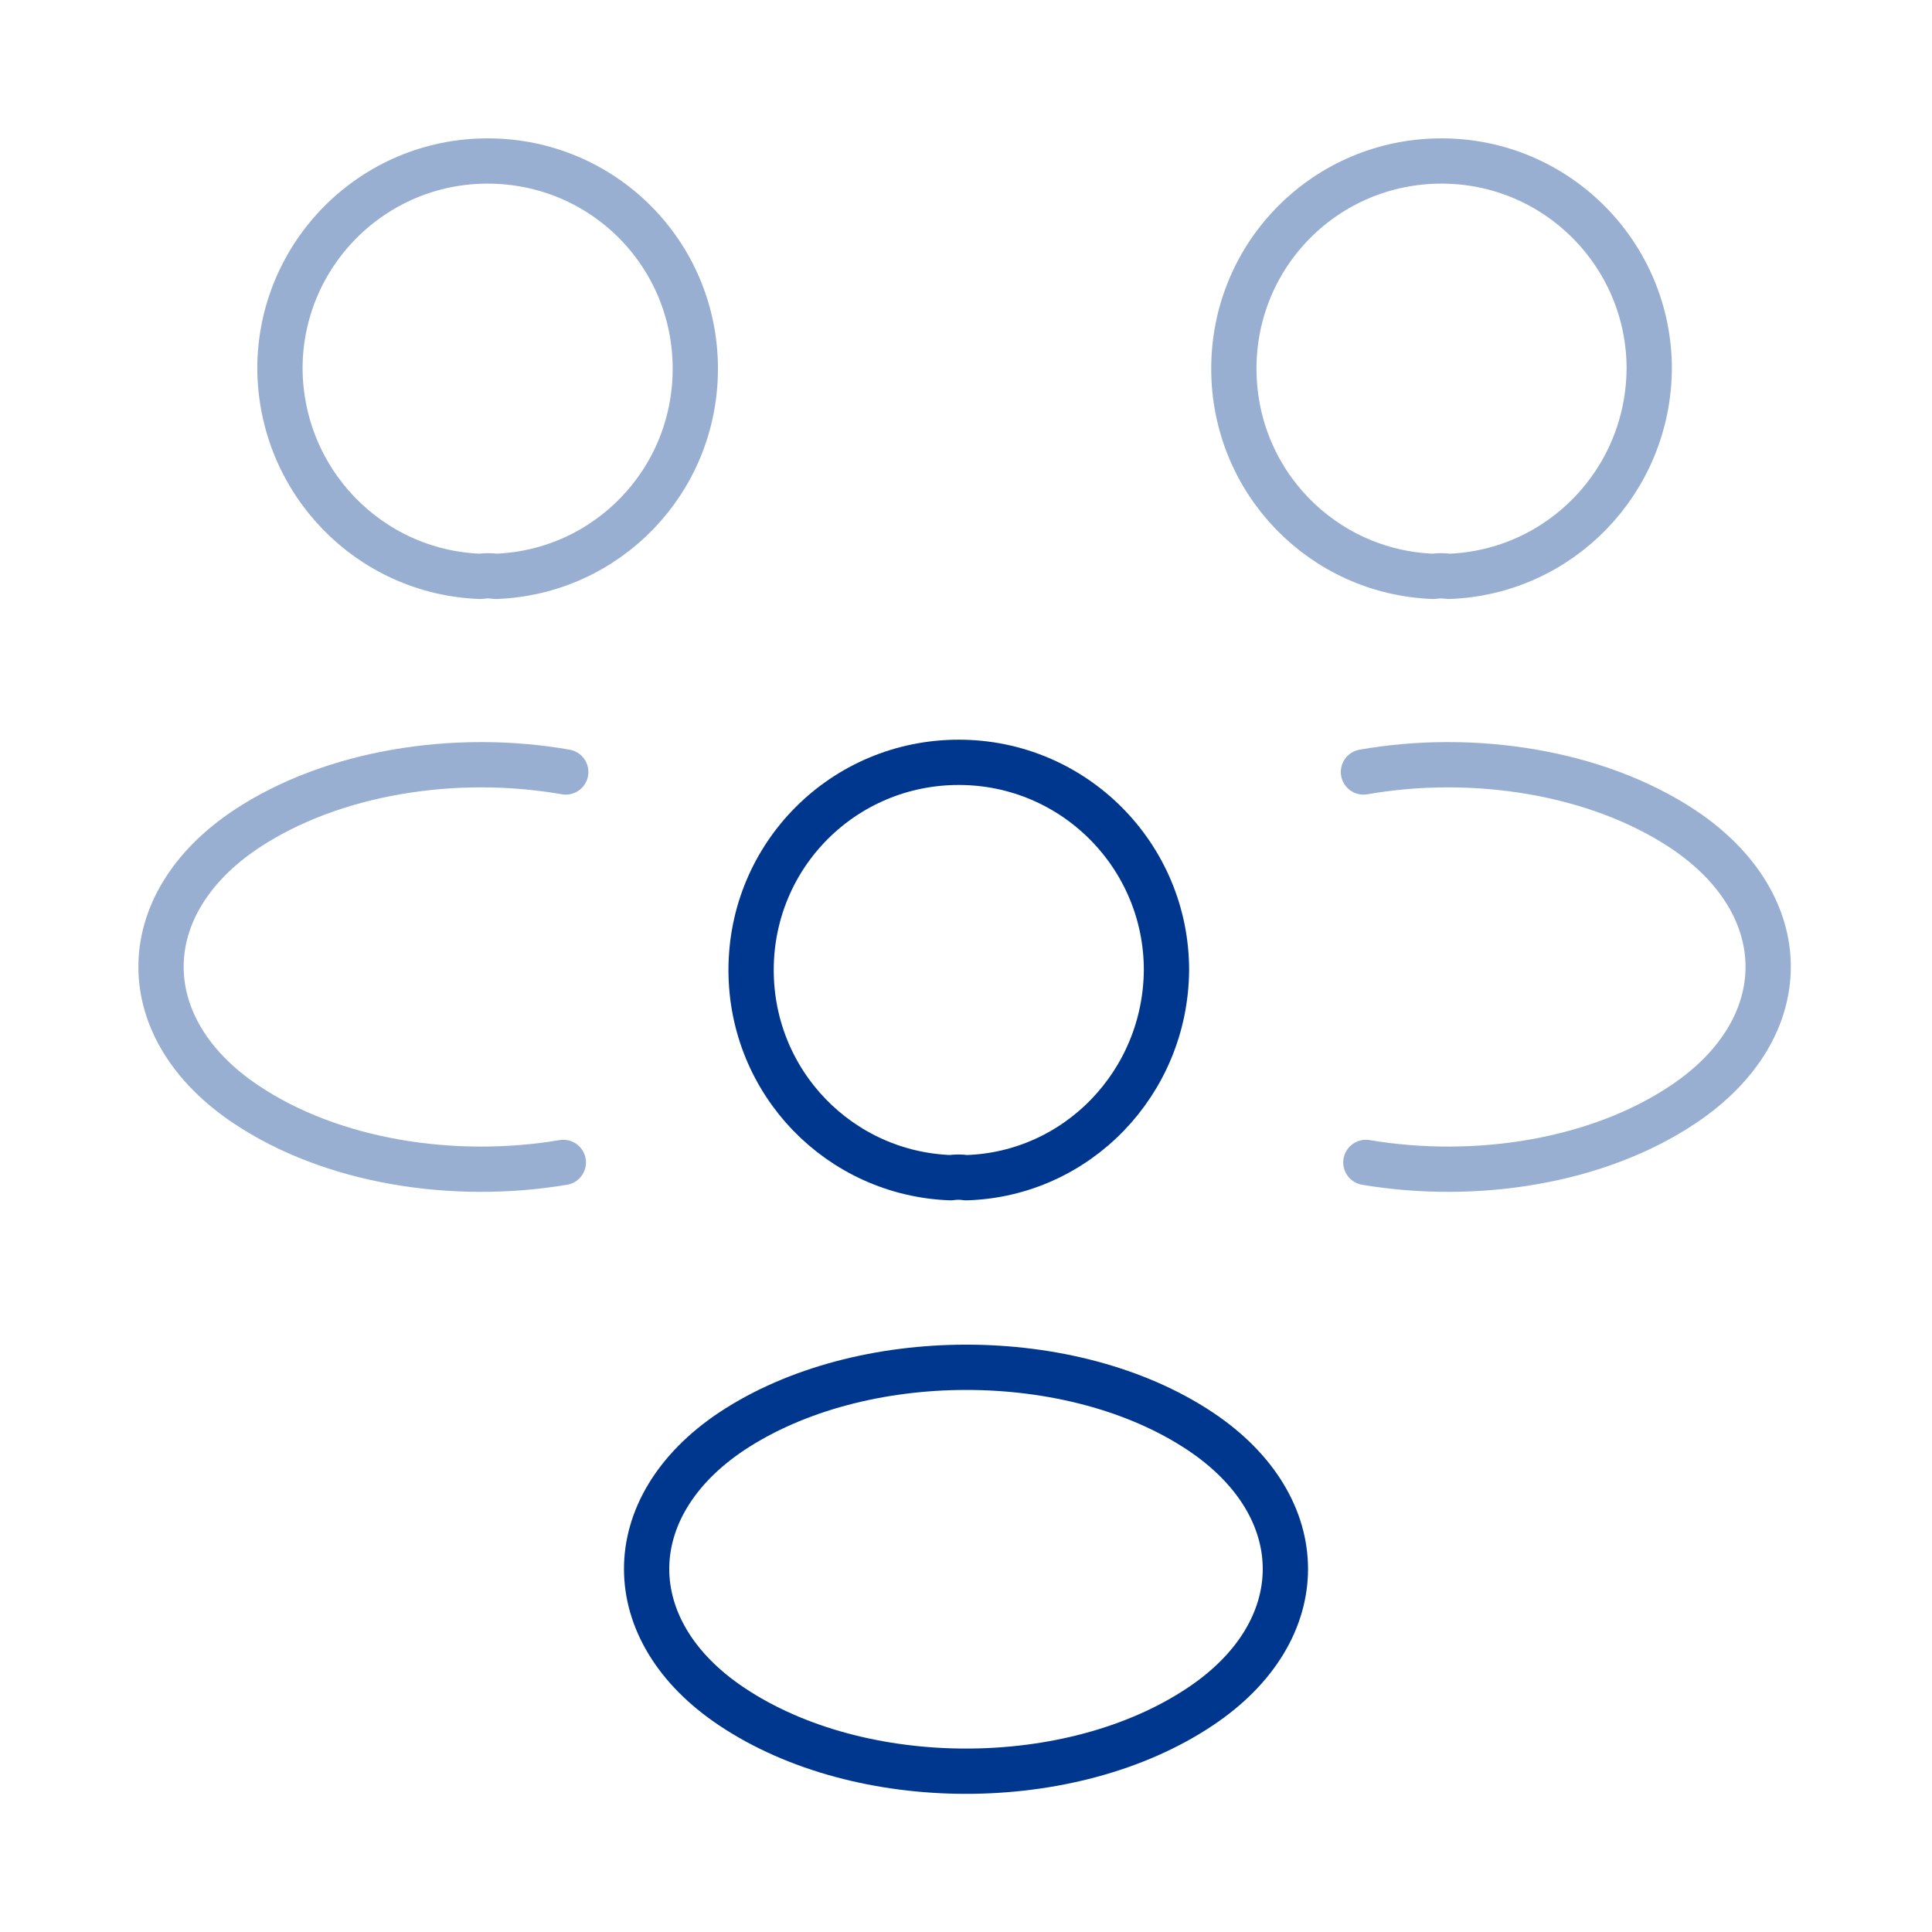
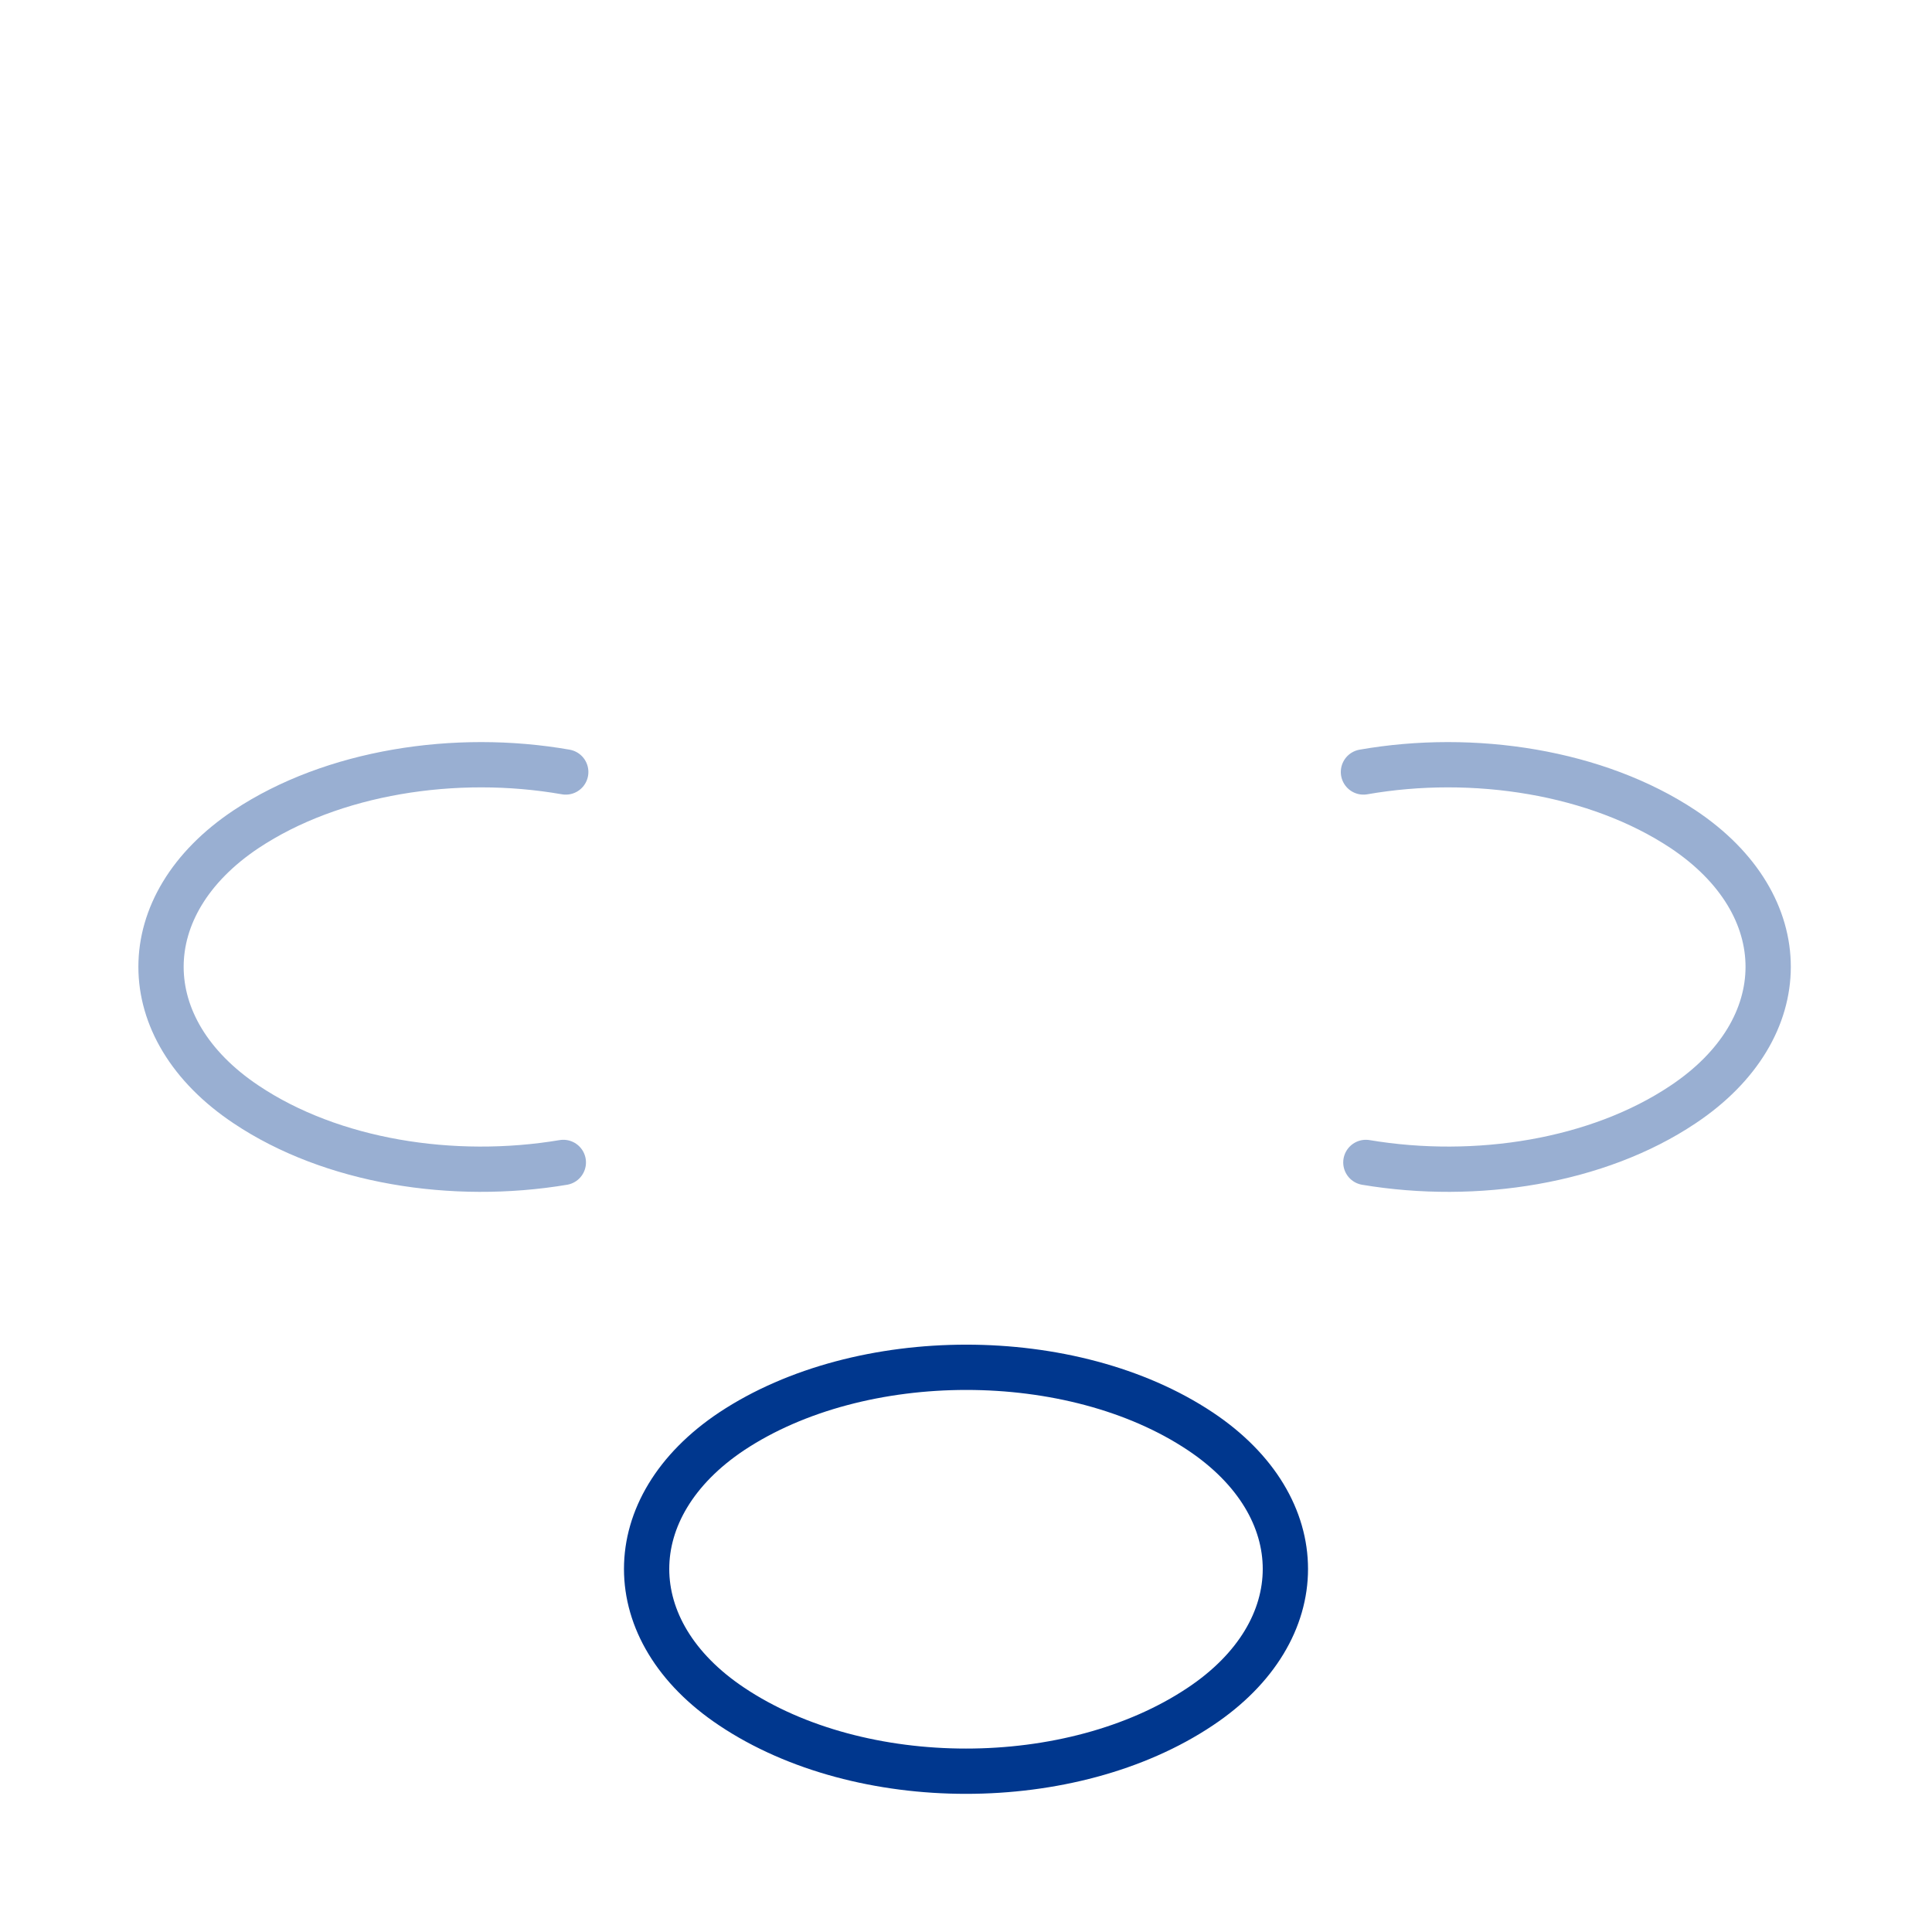
<svg xmlns="http://www.w3.org/2000/svg" width="64" height="64" viewBox="0 0 64 64" fill="none">
-   <path opacity="0.4" d="M47.993 19.093C47.833 19.067 47.646 19.067 47.486 19.093C43.806 18.96 40.873 15.947 40.873 12.213C40.873 8.4 43.94 5.333 47.753 5.333C51.566 5.333 54.633 8.427 54.633 12.213C54.606 15.947 51.673 18.96 47.993 19.093Z" stroke="#00378E" stroke-width="1.5" stroke-linecap="round" stroke-linejoin="round" />
  <path opacity="0.4" d="M45.246 38.507C48.899 39.12 52.926 38.48 55.753 36.587C59.513 34.08 59.513 29.973 55.753 27.467C52.899 25.573 48.819 24.933 45.166 25.573" stroke="#00378E" stroke-width="1.5" stroke-linecap="round" stroke-linejoin="round" />
-   <path opacity="0.4" d="M15.913 19.093C16.073 19.067 16.26 19.067 16.42 19.093C20.1 18.96 23.033 15.947 23.033 12.213C23.033 8.4 19.967 5.333 16.153 5.333C12.34 5.333 9.273 8.427 9.273 12.213C9.3 15.947 12.233 18.96 15.913 19.093Z" stroke="#00378E" stroke-width="1.5" stroke-linecap="round" stroke-linejoin="round" />
  <path opacity="0.4" d="M18.661 38.507C15.007 39.12 10.981 38.48 8.154 36.587C4.394 34.08 4.394 29.973 8.154 27.467C11.007 25.573 15.087 24.933 18.741 25.573" stroke="#00378E" stroke-width="1.5" stroke-linecap="round" stroke-linejoin="round" />
-   <path d="M32.001 39.013C31.841 38.987 31.654 38.987 31.494 39.013C27.814 38.88 24.881 35.867 24.881 32.133C24.881 28.32 27.948 25.253 31.761 25.253C35.574 25.253 38.641 28.347 38.641 32.133C38.614 35.867 35.681 38.907 32.001 39.013Z" stroke="#00378E" stroke-width="1.5" stroke-linecap="round" stroke-linejoin="round" />
  <path d="M24.24 47.413C20.48 49.92 20.48 54.027 24.24 56.533C28.507 59.387 35.493 59.387 39.76 56.533C43.52 54.027 43.52 49.92 39.76 47.413C35.52 44.587 28.507 44.587 24.24 47.413Z" stroke="#00378E" stroke-width="1.5" stroke-linecap="round" stroke-linejoin="round" />
</svg>